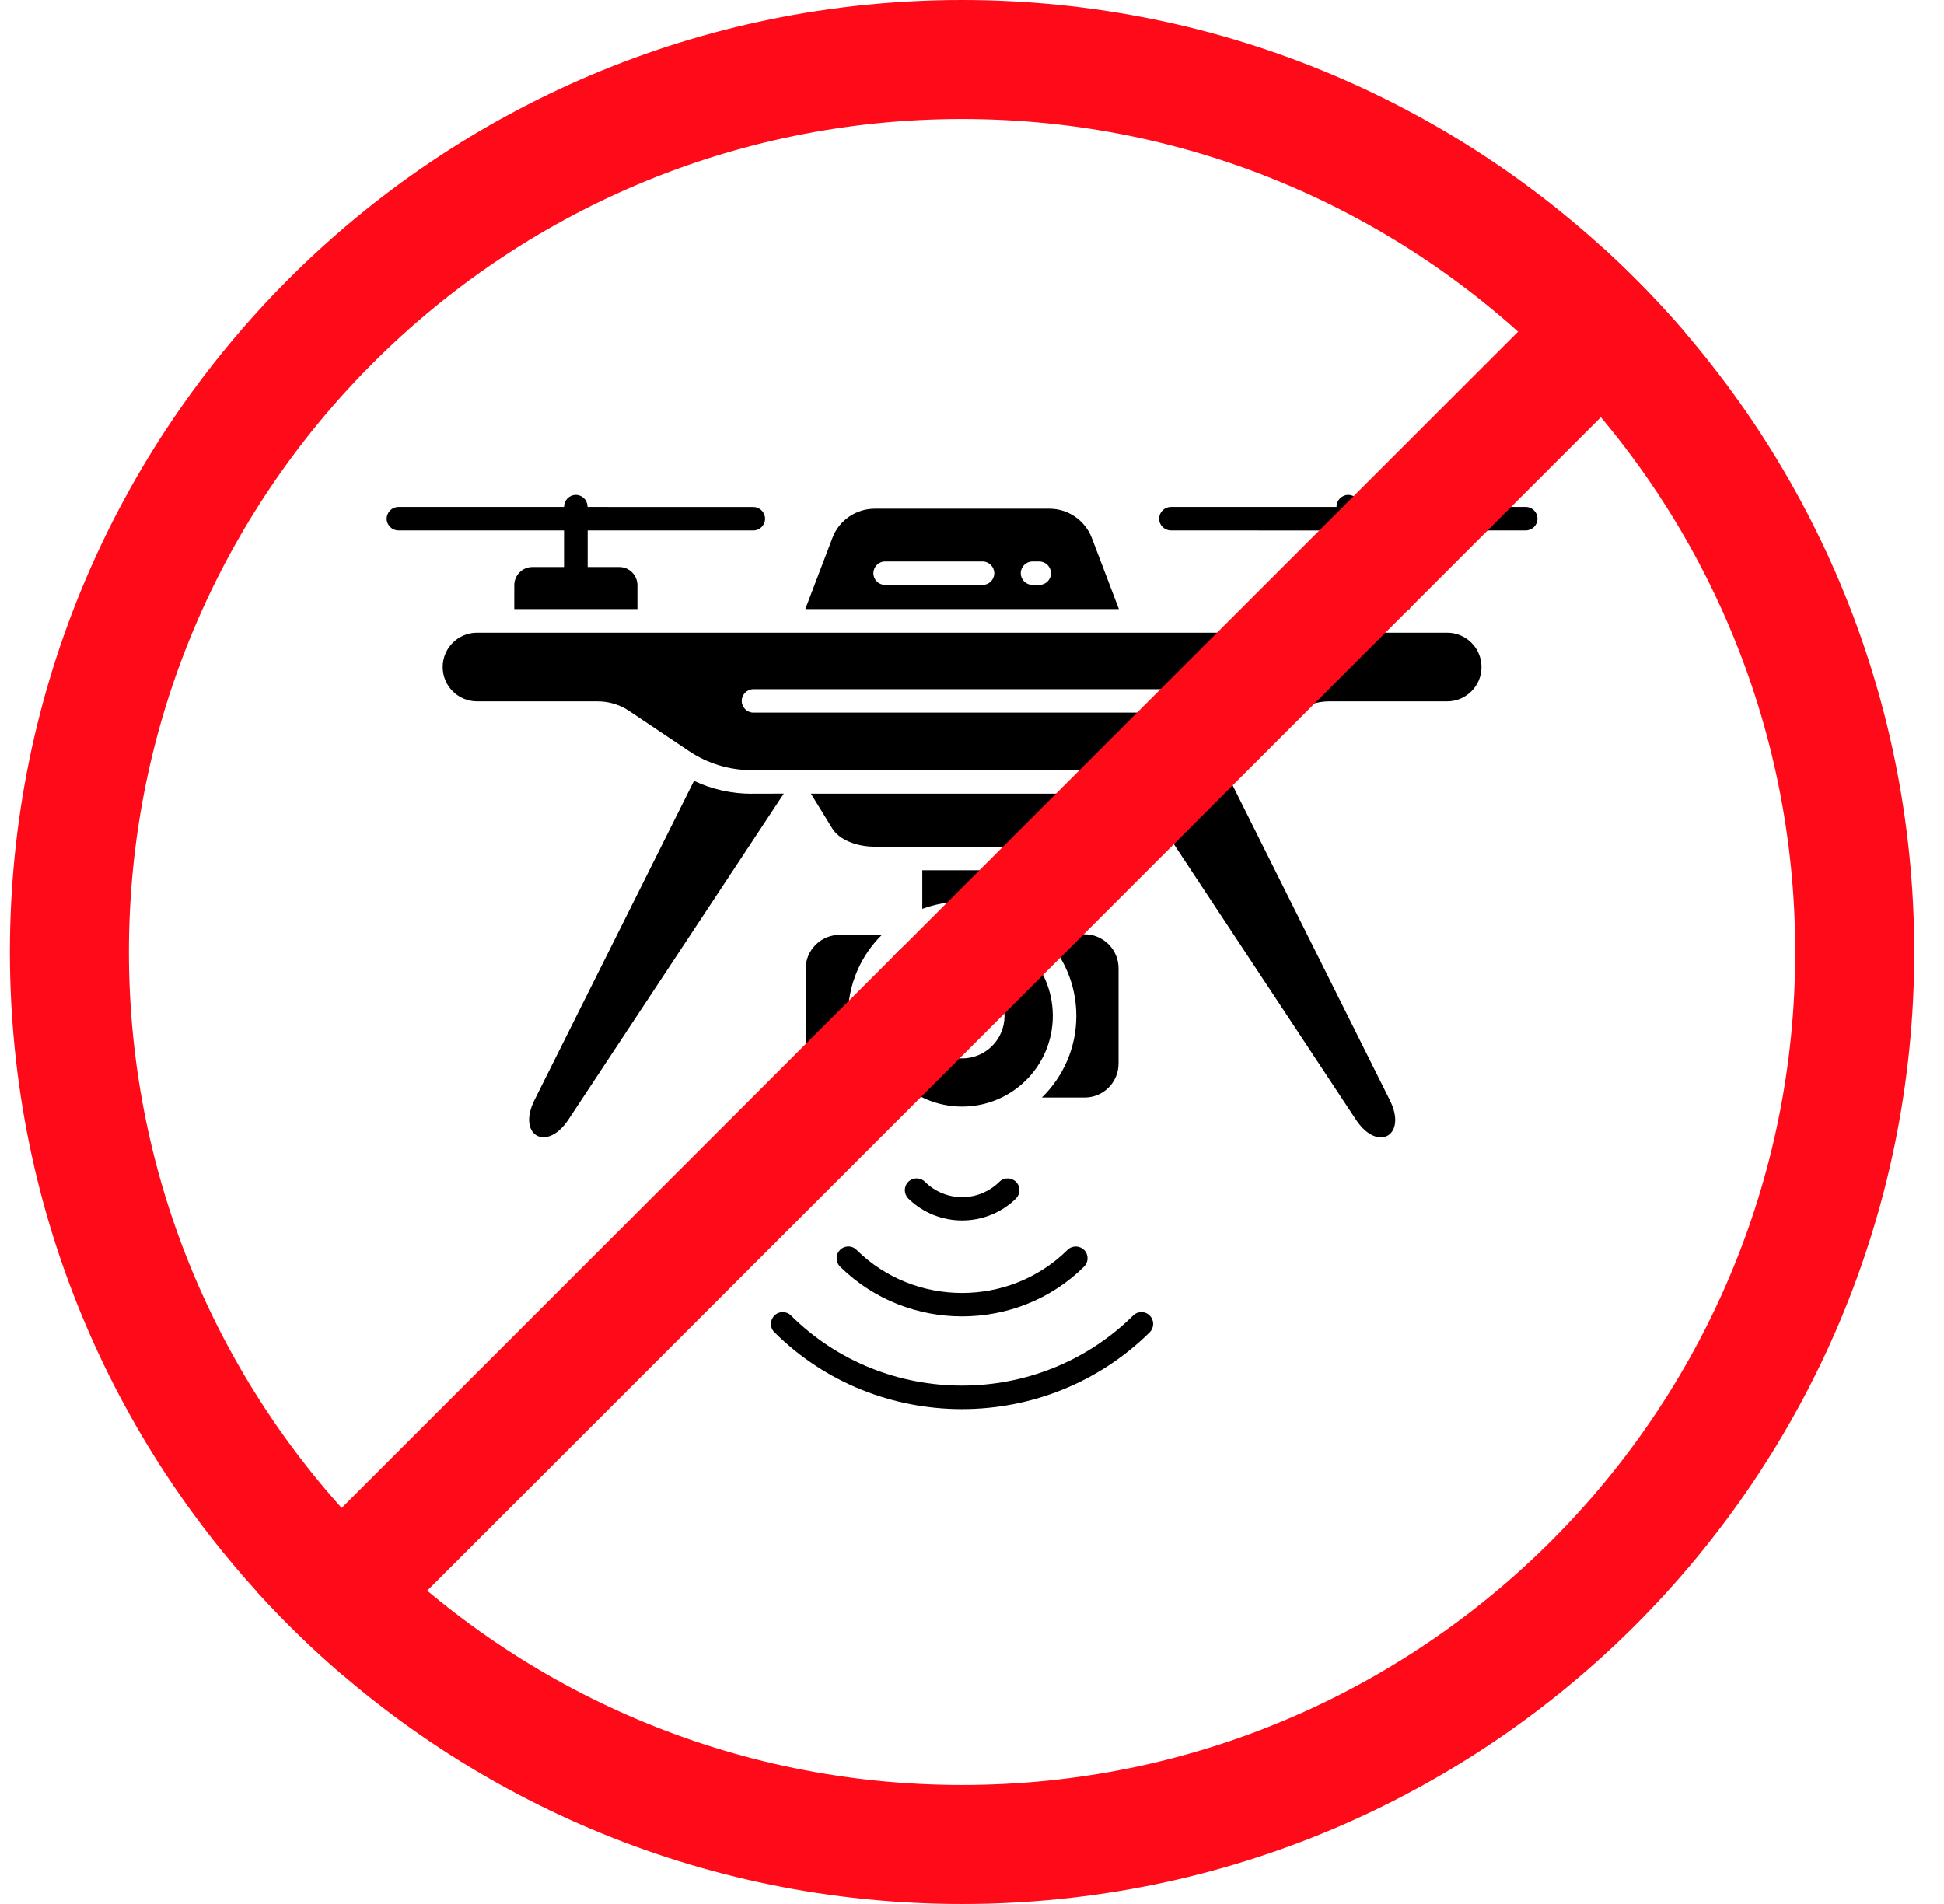
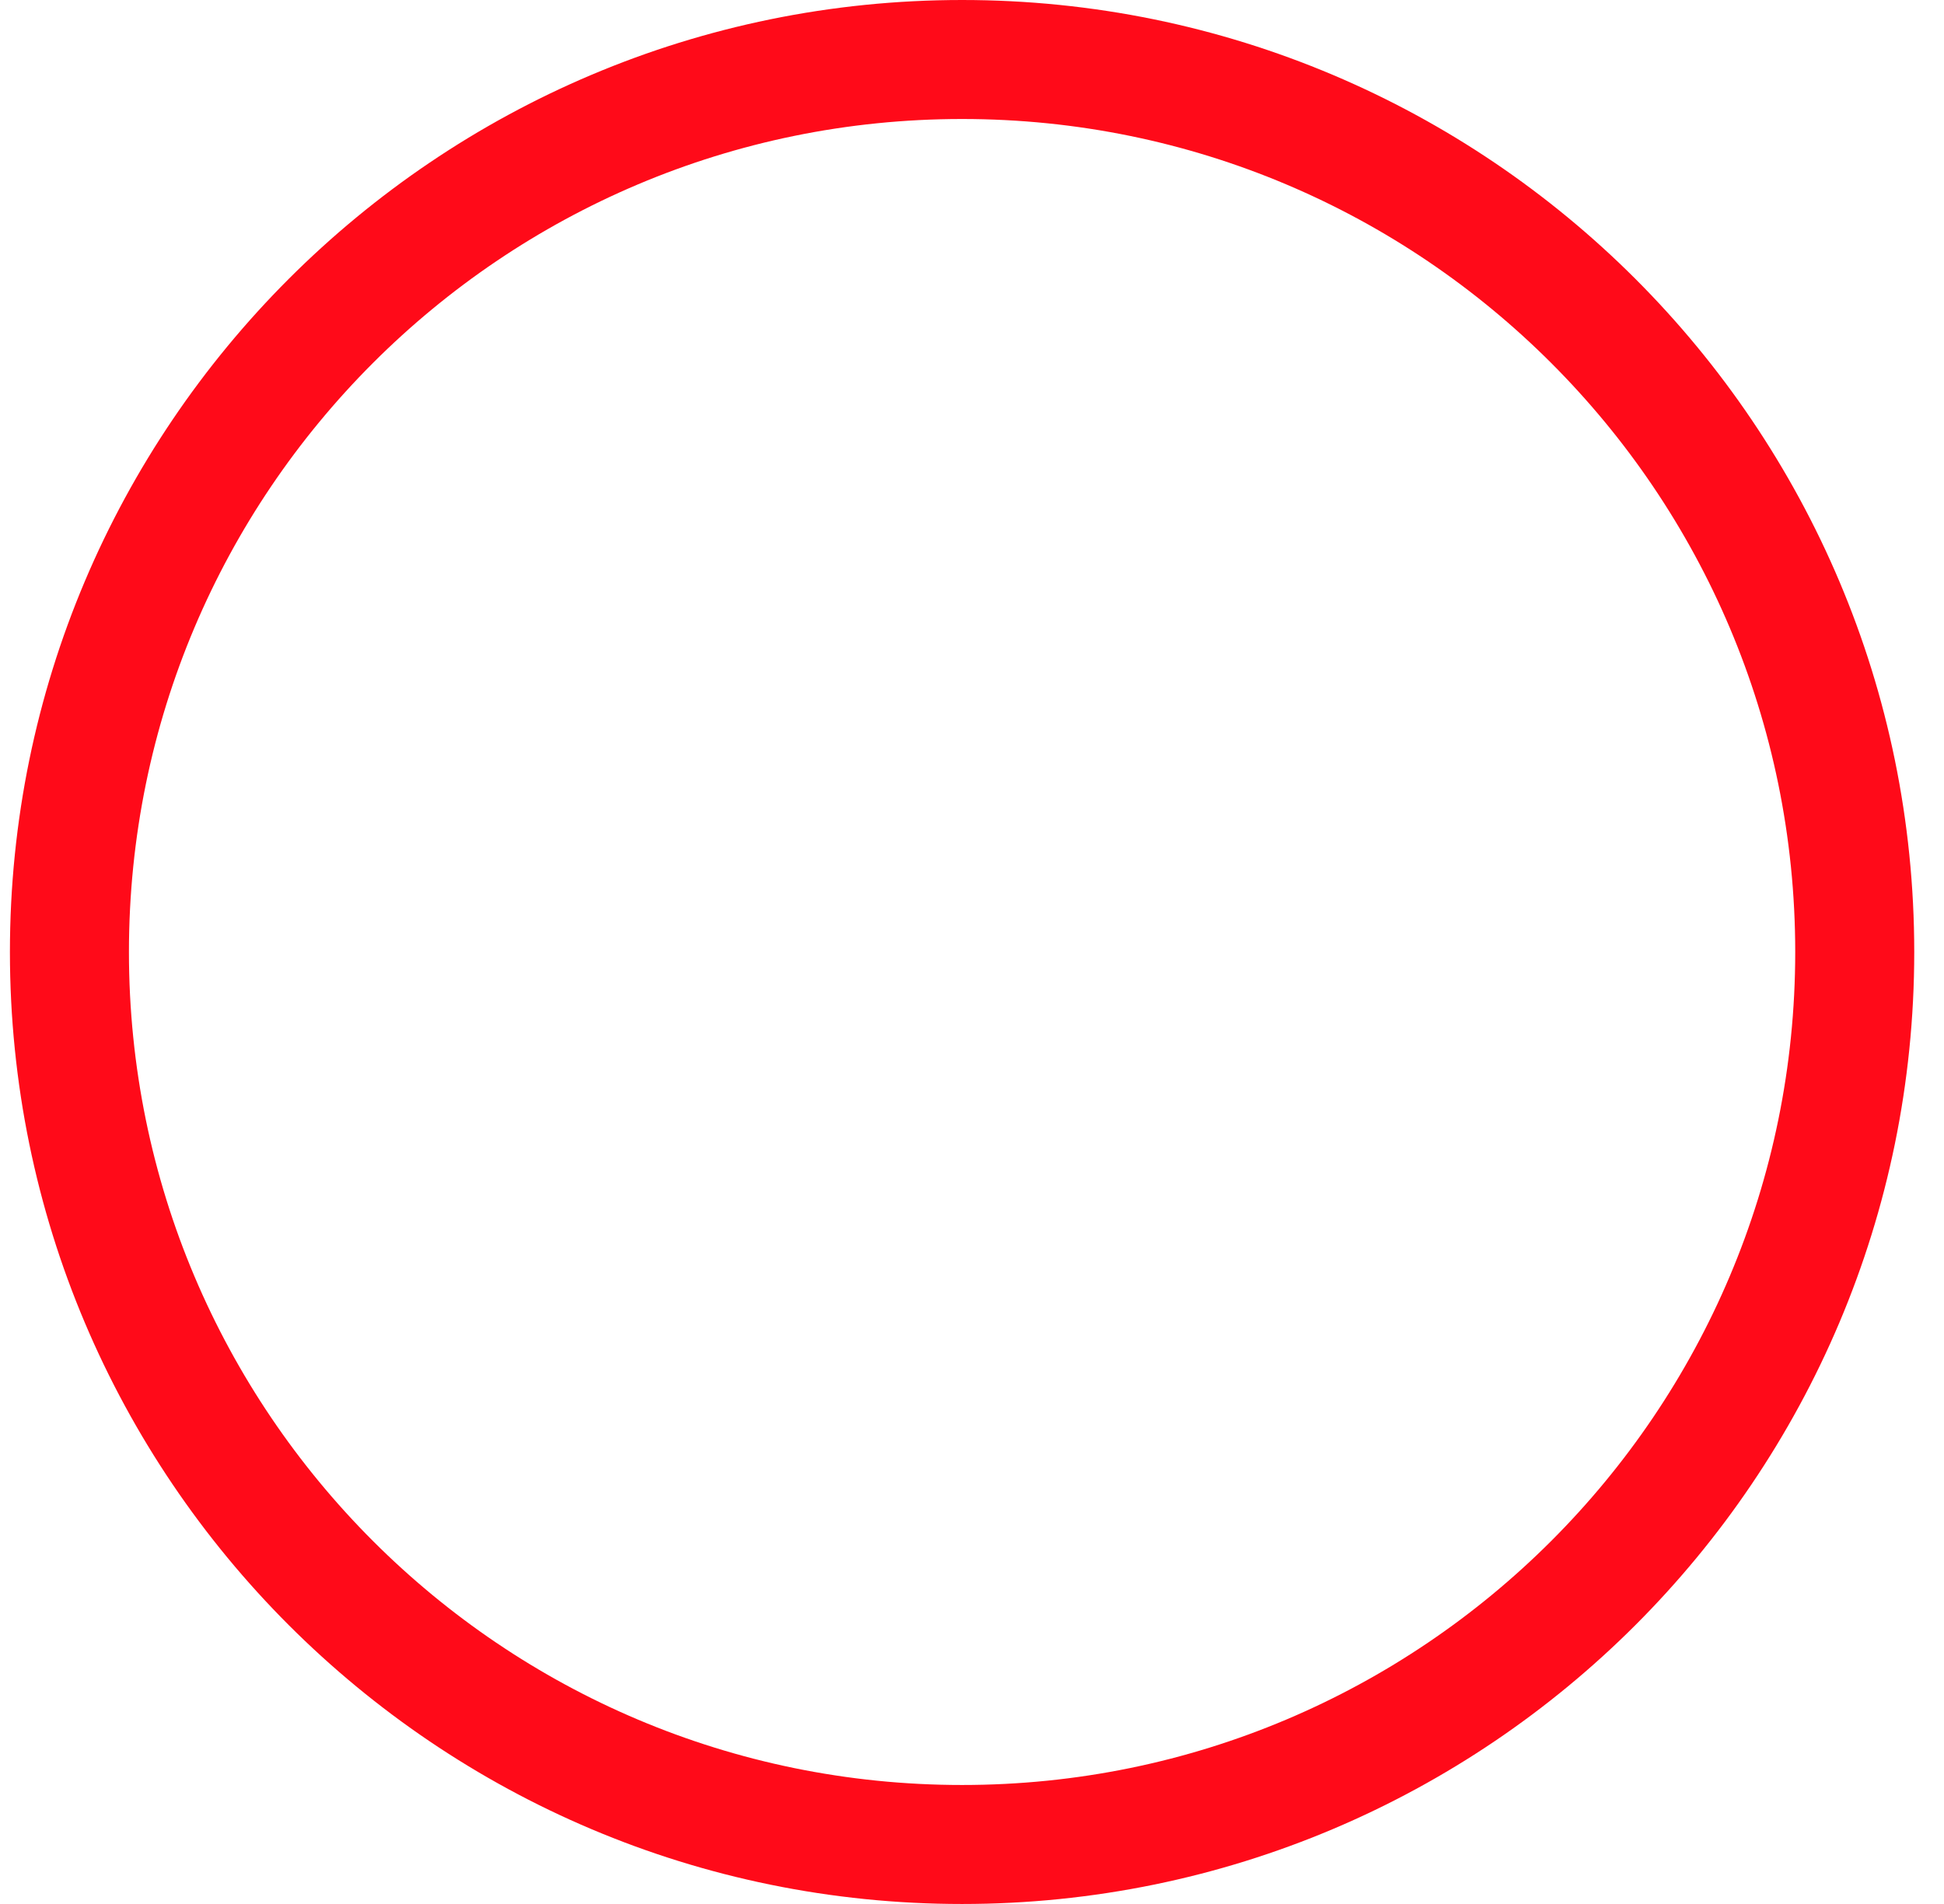
<svg xmlns="http://www.w3.org/2000/svg" width="49" height="48" viewBox="0 0 49 48" fill="none">
  <g clip-path="url(#clip0_4866_14183)">
    <path d="M38.754 13.077C38.754 13.239 38.62 13.372 38.459 13.372H34.283V14.294H35.08C35.332 14.294 35.537 14.5 35.537 14.751V15.353L32.433 15.355V14.753C32.433 14.501 32.639 14.296 32.89 14.296H33.687V13.374L29.513 13.372C29.351 13.372 29.217 13.239 29.217 13.077C29.217 12.915 29.351 12.781 29.513 12.781H33.688V12.772C33.688 12.61 33.822 12.477 33.984 12.477C34.146 12.477 34.279 12.61 34.279 12.772V12.781H38.455C38.624 12.781 38.754 12.915 38.754 13.077ZM14.217 14.295H13.421C13.168 14.295 12.963 14.501 12.963 14.752V15.354H16.067V14.752C16.067 14.5 15.861 14.295 15.61 14.295H14.813V13.373H18.989C19.151 13.373 19.284 13.24 19.284 13.078C19.284 12.916 19.151 12.782 18.989 12.782L14.809 12.781V12.772C14.809 12.61 14.676 12.477 14.514 12.477C14.352 12.477 14.219 12.61 14.219 12.772V12.781H10.042C9.88 12.781 9.746 12.915 9.746 13.077C9.746 13.239 9.88 13.372 10.042 13.372H14.217L14.217 14.295ZM24.25 26.089C24.51 26.089 24.725 25.875 24.725 25.613C24.725 25.349 24.512 25.138 24.25 25.138C23.99 25.138 23.775 25.352 23.775 25.613C23.775 25.873 23.99 26.089 24.25 26.089ZM20.306 26.824C20.306 27.296 20.691 27.682 21.164 27.682H22.255C21.712 27.158 21.374 26.425 21.374 25.613C21.374 24.813 21.701 24.088 22.228 23.568H21.164C20.692 23.568 20.306 23.953 20.306 24.426L20.306 26.824ZM28.194 26.813V24.411C28.194 23.939 27.809 23.553 27.336 23.553H26.261C26.797 24.077 27.13 24.805 27.13 25.611C27.13 26.417 26.797 27.147 26.261 27.669H27.336C27.811 27.671 28.194 27.285 28.194 26.813ZM24.25 23.324C25.514 23.324 26.537 24.348 26.537 25.611C26.537 26.874 25.514 27.897 24.25 27.897C22.987 27.897 21.964 26.874 21.964 25.611C21.964 24.346 22.987 23.324 24.25 23.324ZM23.181 25.613C23.181 26.202 23.658 26.683 24.25 26.683C24.841 26.683 25.32 26.205 25.32 25.613C25.32 25.024 24.842 24.543 24.25 24.543C23.659 24.543 23.181 25.022 23.181 25.613ZM37.343 16.816C37.343 17.293 36.954 17.682 36.477 17.682H33.503C33.181 17.682 32.868 17.791 32.617 17.992L31.593 18.8C31.09 19.2 30.463 19.417 29.819 19.417H18.953C18.384 19.417 17.831 19.249 17.359 18.93L15.86 17.925C15.626 17.765 15.347 17.682 15.063 17.682H12.024C11.546 17.682 11.158 17.293 11.158 16.816C11.158 16.338 11.546 15.95 12.024 15.95H36.475C36.954 15.949 37.343 16.337 37.343 16.816ZM29.808 17.67C29.808 17.508 29.675 17.375 29.513 17.375H18.991C18.829 17.375 18.696 17.508 18.696 17.67C18.696 17.832 18.829 17.966 18.991 17.966H29.513C29.675 17.966 29.808 17.835 29.808 17.67ZM25.25 22.912V21.939H23.247V22.912C23.56 22.797 23.896 22.733 24.247 22.733C24.598 22.733 24.94 22.797 25.25 22.912ZM20.981 20.89C21.149 21.162 21.576 21.345 22.051 21.345H26.45C26.925 21.345 27.349 21.165 27.52 20.89L28.064 20.009H20.44L20.981 20.89ZM28.203 15.355H20.298L20.982 13.561C21.149 13.117 21.576 12.825 22.051 12.825H26.45C26.926 12.825 27.349 13.119 27.52 13.561L28.203 15.355ZM25.062 14.451C25.062 14.289 24.929 14.155 24.767 14.155H22.309C22.147 14.155 22.014 14.289 22.014 14.451C22.014 14.613 22.147 14.746 22.309 14.746H24.767C24.929 14.746 25.062 14.616 25.062 14.451ZM26.491 14.451C26.491 14.289 26.357 14.155 26.195 14.155H26.024C25.863 14.155 25.729 14.289 25.729 14.451C25.729 14.613 25.863 14.746 26.024 14.746H26.195C26.357 14.746 26.491 14.616 26.491 14.451ZM18.951 20.011C18.443 20.011 17.948 19.901 17.493 19.686L13.473 27.731C13.027 28.623 13.777 29.058 14.328 28.224L19.755 20.008L18.951 20.009L18.951 20.011ZM31.06 19.78C30.666 19.931 30.246 20.012 29.82 20.012H28.75L34.178 28.228C34.728 29.06 35.478 28.628 35.032 27.736L31.06 19.78ZM21.173 31.513C21.057 31.628 21.059 31.817 21.176 31.933C22.025 32.771 23.138 33.187 24.25 33.187C25.363 33.187 26.479 32.77 27.325 31.933C27.44 31.817 27.444 31.632 27.328 31.513C27.212 31.398 27.027 31.394 26.908 31.51C25.442 32.959 23.057 32.959 21.59 31.51C21.474 31.394 21.289 31.394 21.172 31.513H21.173ZM25.192 29.791C24.665 30.31 23.838 30.31 23.312 29.791C23.197 29.676 23.008 29.678 22.892 29.795C22.777 29.91 22.779 30.099 22.895 30.215C23.269 30.582 23.761 30.768 24.252 30.768C24.742 30.768 25.234 30.583 25.608 30.215C25.723 30.099 25.727 29.914 25.611 29.795C25.497 29.679 25.308 29.676 25.192 29.791ZM28.562 33.165C26.18 35.52 22.309 35.52 19.938 33.165C19.822 33.049 19.633 33.049 19.518 33.168C19.402 33.287 19.402 33.473 19.521 33.588C20.822 34.881 22.534 35.524 24.247 35.524C25.96 35.524 27.675 34.877 28.979 33.588C29.094 33.473 29.098 33.287 28.982 33.168C28.867 33.049 28.679 33.049 28.562 33.165Z" fill="black" />
    <rect x="-1.83" y="48.457" width="72.178" height="3" transform="rotate(-45 -1.83 48.457)" fill="#FF0A19" />
  </g>
  <path d="M1.75 24C1.75 11.574 11.824 1.5 24.25 1.5C36.676 1.5 46.75 11.574 46.75 24C46.75 36.426 36.676 46.5 24.25 46.5C11.824 46.5 1.75 36.426 1.75 24Z" stroke="#FF0A19" stroke-width="3" />
  <defs>
    <clipPath id="clip0_4866_14183">
-       <path d="M0.25 24C0.25 10.745 10.995 0 24.25 0C37.505 0 48.25 10.745 48.25 24C48.25 37.255 37.505 48 24.25 48C10.995 48 0.25 37.255 0.25 24Z" fill="white" />
-     </clipPath>
+       </clipPath>
  </defs>
</svg>